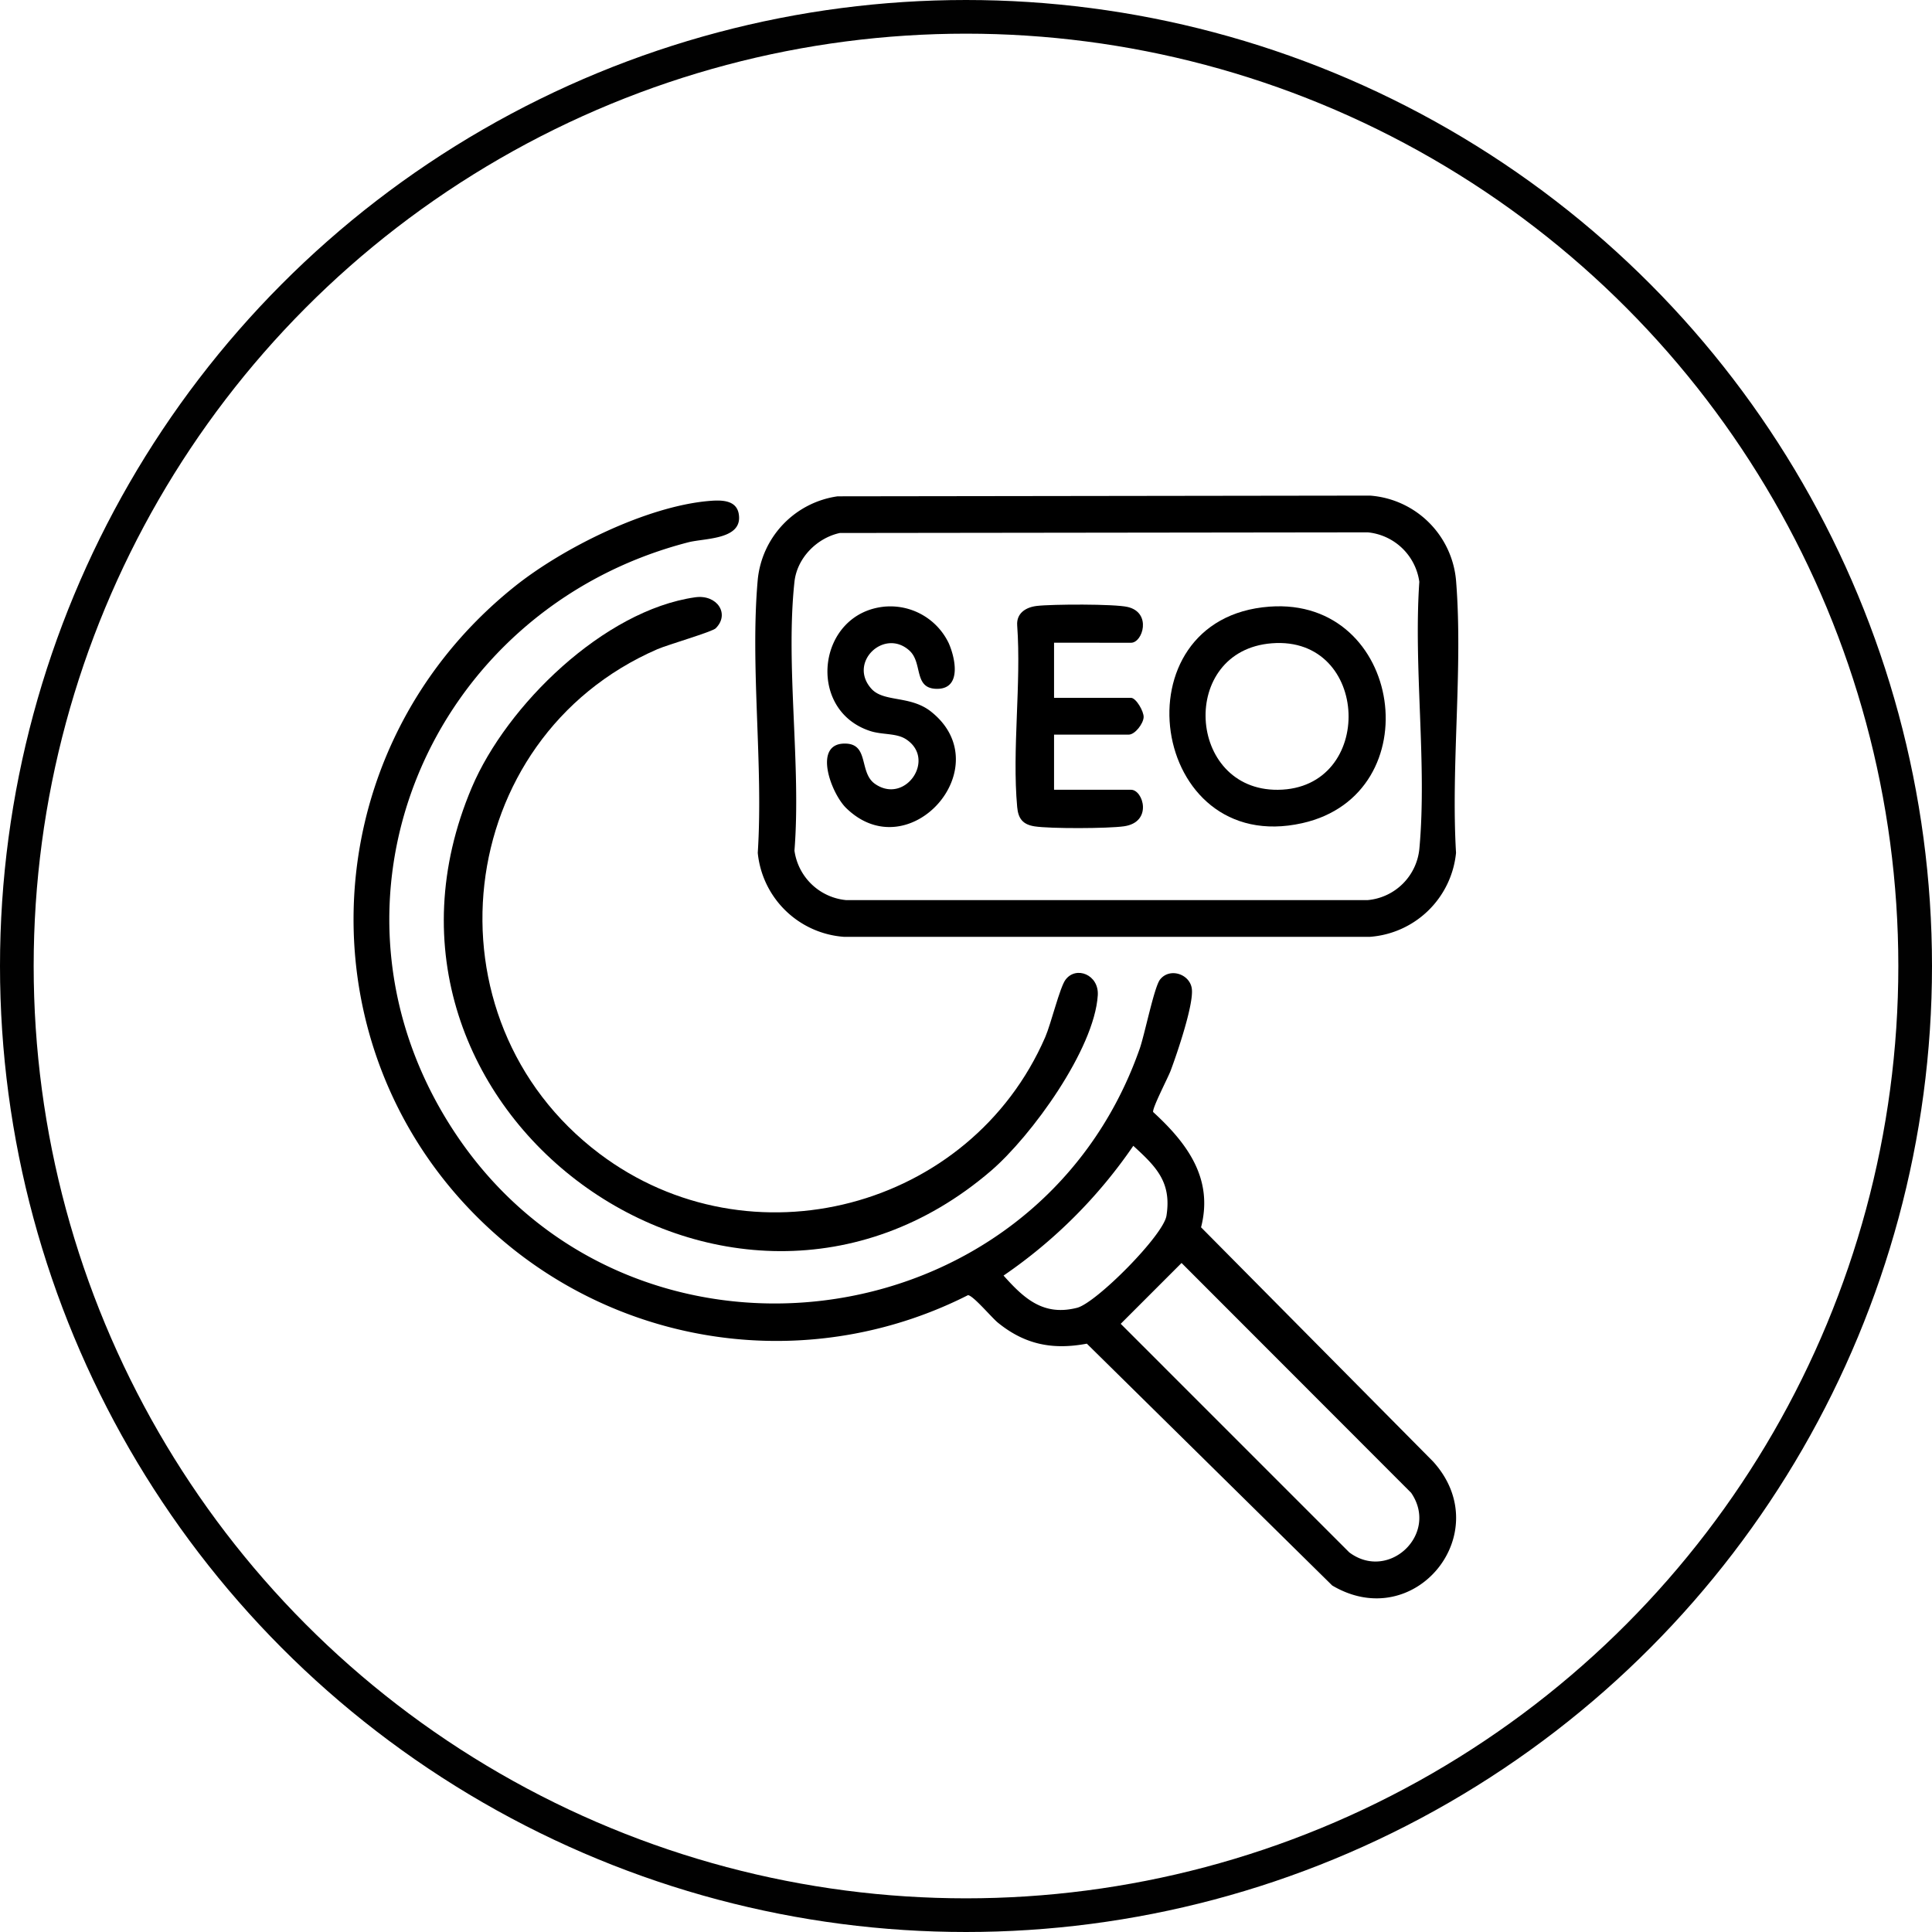
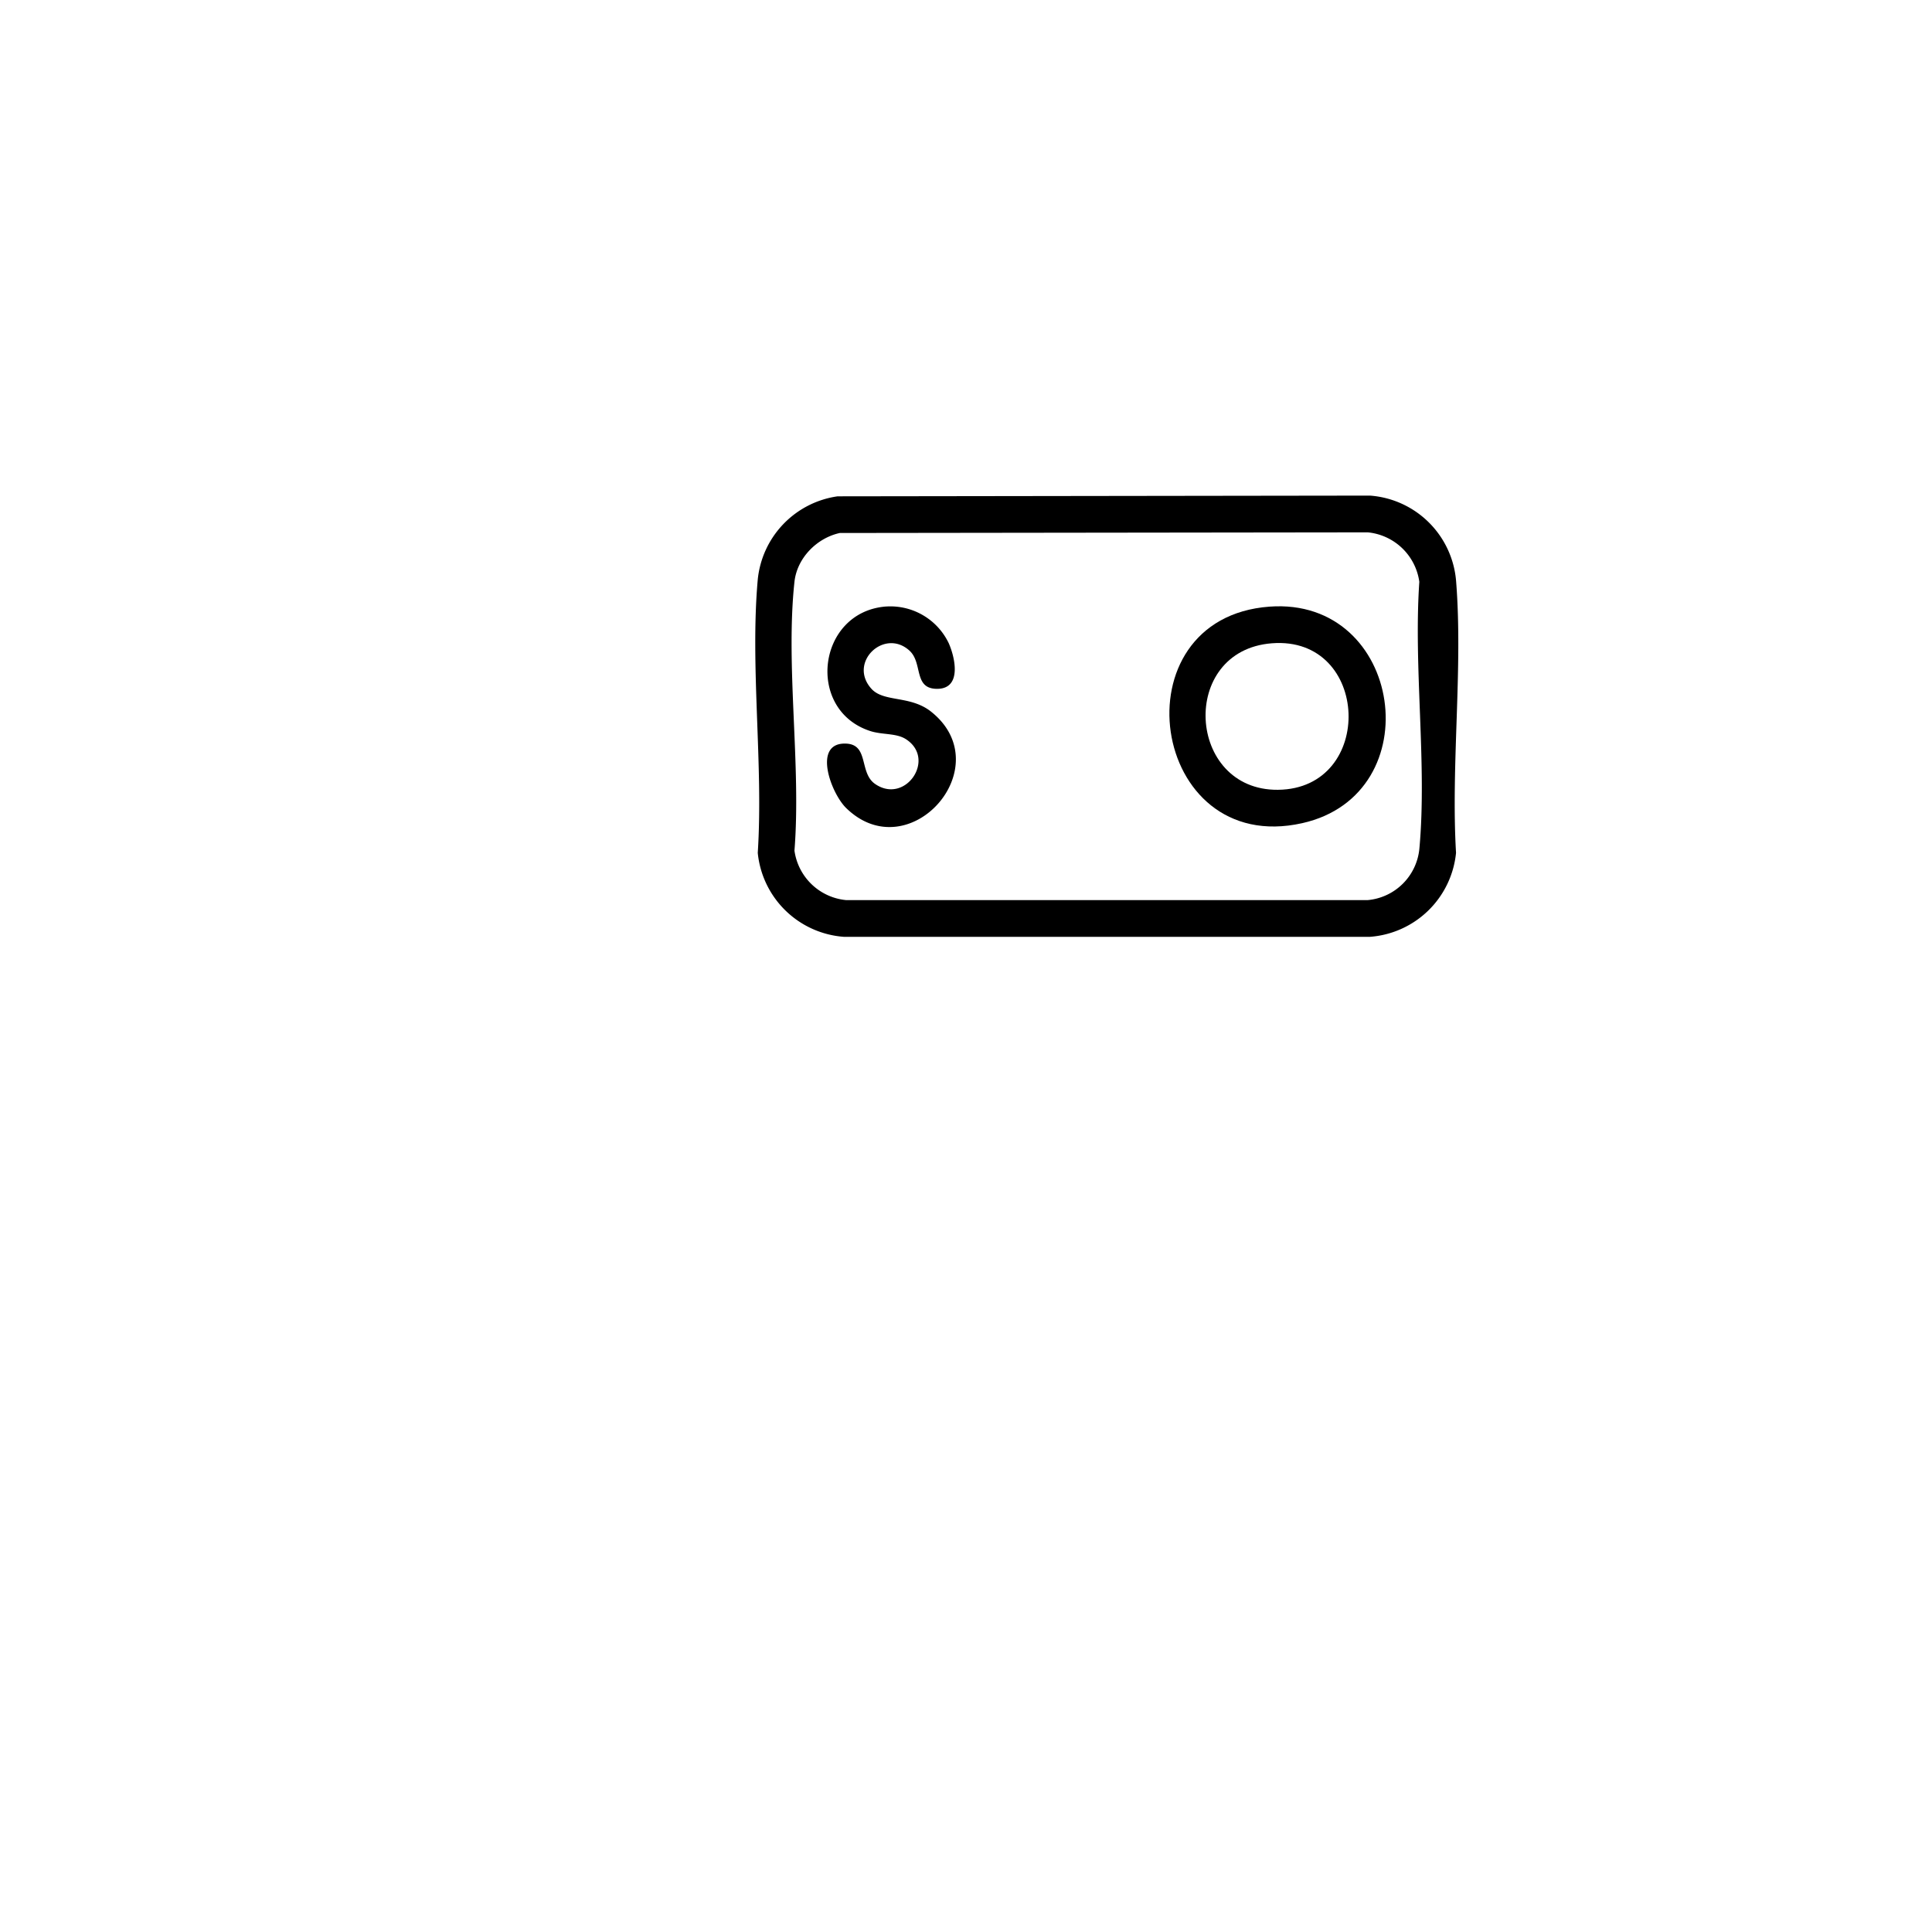
<svg xmlns="http://www.w3.org/2000/svg" width="459" height="459" viewBox="0 0 459 459">
  <defs>
    <clipPath id="clip-path">
      <rect id="Rectángulo_194" data-name="Rectángulo 194" width="262.461" height="261.988" fill="none" />
    </clipPath>
  </defs>
  <g id="Grupo_534" data-name="Grupo 534" transform="translate(-251 -5603)">
    <g id="Grupo_301" data-name="Grupo 301">
      <g id="Elipse_15" data-name="Elipse 15" transform="translate(251 5603)" fill="none" stroke="#010101" stroke-width="8">
-         <circle cx="229.5" cy="229.5" r="229.5" stroke="none" />
-         <circle cx="229.5" cy="229.5" r="225.5" fill="none" />
-       </g>
+         </g>
      <g id="Grupo_281" data-name="Grupo 281" transform="translate(335 5720.744)">
        <g id="Grupo_280" data-name="Grupo 280" clip-path="url(#clip-path)">
-           <path id="Trazado_229" data-name="Trazado 229" d="M84.44.973C87.523.709,91.494.664,91.59,4.891c.121,5.285-8.33,4.939-12.059,5.9C17.681,26.766-11.913,96.739,24.08,151.064c41.289,62.318,137.89,50.637,162.681-19.943,1.2-3.414,3.441-14.665,4.838-16.446,2.272-2.9,7.065-1.349,7.548,2.154.509,3.688-3.534,15.506-5.021,19.475-.637,1.7-4.406,8.907-4.166,9.838,8.036,7.369,14.377,15.77,11.384,27.392l55.14,55.661c15.261,16.862-4.325,41.081-23.98,29.437L174.21,201.18c-8.145,1.532-14.736.207-21.145-5-1.454-1.182-5.9-6.5-7.1-6.522a100.592,100.592,0,0,1-107.746-10.71c-51.149-40.5-50.78-116.92,0-157.611C49.744,12.1,69.645,2.239,84.44.973m100.808,153.2A118.045,118.045,0,0,1,154.422,185c4.888,5.48,9.478,9.692,17.47,7.655,4.539-1.156,20.5-17.2,21.237-21.88,1.255-8.016-2.486-11.656-7.88-16.6m11.461,27.834-14.452,14.452,54.295,54.3c9.358,7.021,21.416-4.357,14.7-14.153Z" transform="translate(0 0.302)" />
          <path id="Trazado_230" data-name="Trazado 230" d="M90.459.172,216.942,0a22.156,22.156,0,0,1,20.467,20.465c1.629,20.69-1.252,43.5-.028,64.411a22.193,22.193,0,0,1-20.438,19.948H91.924A22.192,22.192,0,0,1,71.487,84.877c1.357-20.953-1.848-44.254,0-64.928A22.187,22.187,0,0,1,90.459.172m.525,8.712c-5.468,1.185-10.167,5.953-10.777,11.6-2.15,19.9,1.617,43.562,0,63.861A13.7,13.7,0,0,0,92.466,96.1H216.4a13.564,13.564,0,0,0,12.279-12.279c1.831-20.1-1.417-42.944-.019-63.334A13.7,13.7,0,0,0,216.4,8.729Z" transform="translate(24.539 0)" />
-           <path id="Trazado_231" data-name="Trazado 231" d="M80.528,25.329c-.875.867-11.4,3.9-13.86,4.97-48.78,21.191-56.237,87.8-13.774,119.842,35.786,27,88.138,13.25,105.924-27.693,1.365-3.142,3.439-11.758,4.8-13.605,2.512-3.4,7.984-1.207,7.678,3.672-.806,12.829-15.8,33.5-25.419,41.749C83.584,207.652-9.851,139.631,22.576,63.156c8.285-19.54,31.389-42.092,53.052-45.187,5.242-.748,8.319,3.972,4.9,7.359" transform="translate(5.512 6.192)" />
          <path id="Trazado_232" data-name="Trazado 232" d="M167.77,19.618c31.758-2.34,38.435,44.572,7.781,51.44-36.3,8.133-44.425-48.742-7.781-51.44m.552,8.707c-22.171,1.737-20.231,35.008,1.446,34.807,23.213-.214,22-36.643-1.446-34.807" transform="translate(49.837 6.761)" />
-           <path id="Trazado_233" data-name="Trazado 233" d="M125.98,28.292v13.1h18.283c1.2,0,3.066,3.231,3,4.6-.078,1.541-2.049,4.137-3.543,4.137H125.98v13.1h18.283c2.916,0,5.212,7.712-1.687,8.683-3.819.537-17.451.59-21.2.015-2.831-.433-3.906-1.858-4.154-4.578-1.247-13.7,1-29.258,0-43.165-.21-2.9,2.042-4.316,4.652-4.627,3.57-.427,18.457-.5,21.608.248,5.759,1.36,3.574,8.5.781,8.5Z" transform="translate(40.44 6.656)" />
          <path id="Trazado_234" data-name="Trazado 234" d="M97.55,19.588A15.376,15.376,0,0,1,112.5,28.351c1.65,3.793,3.044,11.041-3.095,10.785-5.3-.221-3.079-6.177-6.26-9.072-5.966-5.429-14.659,2.793-9.05,9.05,2.94,3.279,9.253,1.525,14.194,5.455,16.419,13.059-5.18,37.518-20.174,22.9-3.647-3.554-8.1-15.651-.018-15.314,5.464.229,3.052,6.91,6.857,9.566,7.188,5.014,14.654-5.916,7.346-10.621-2.3-1.479-5.58-1-8.446-1.924-15.45-4.987-12.64-28.306,3.7-29.592" transform="translate(28.921 6.765)" />
        </g>
      </g>
    </g>
  </g>
</svg>